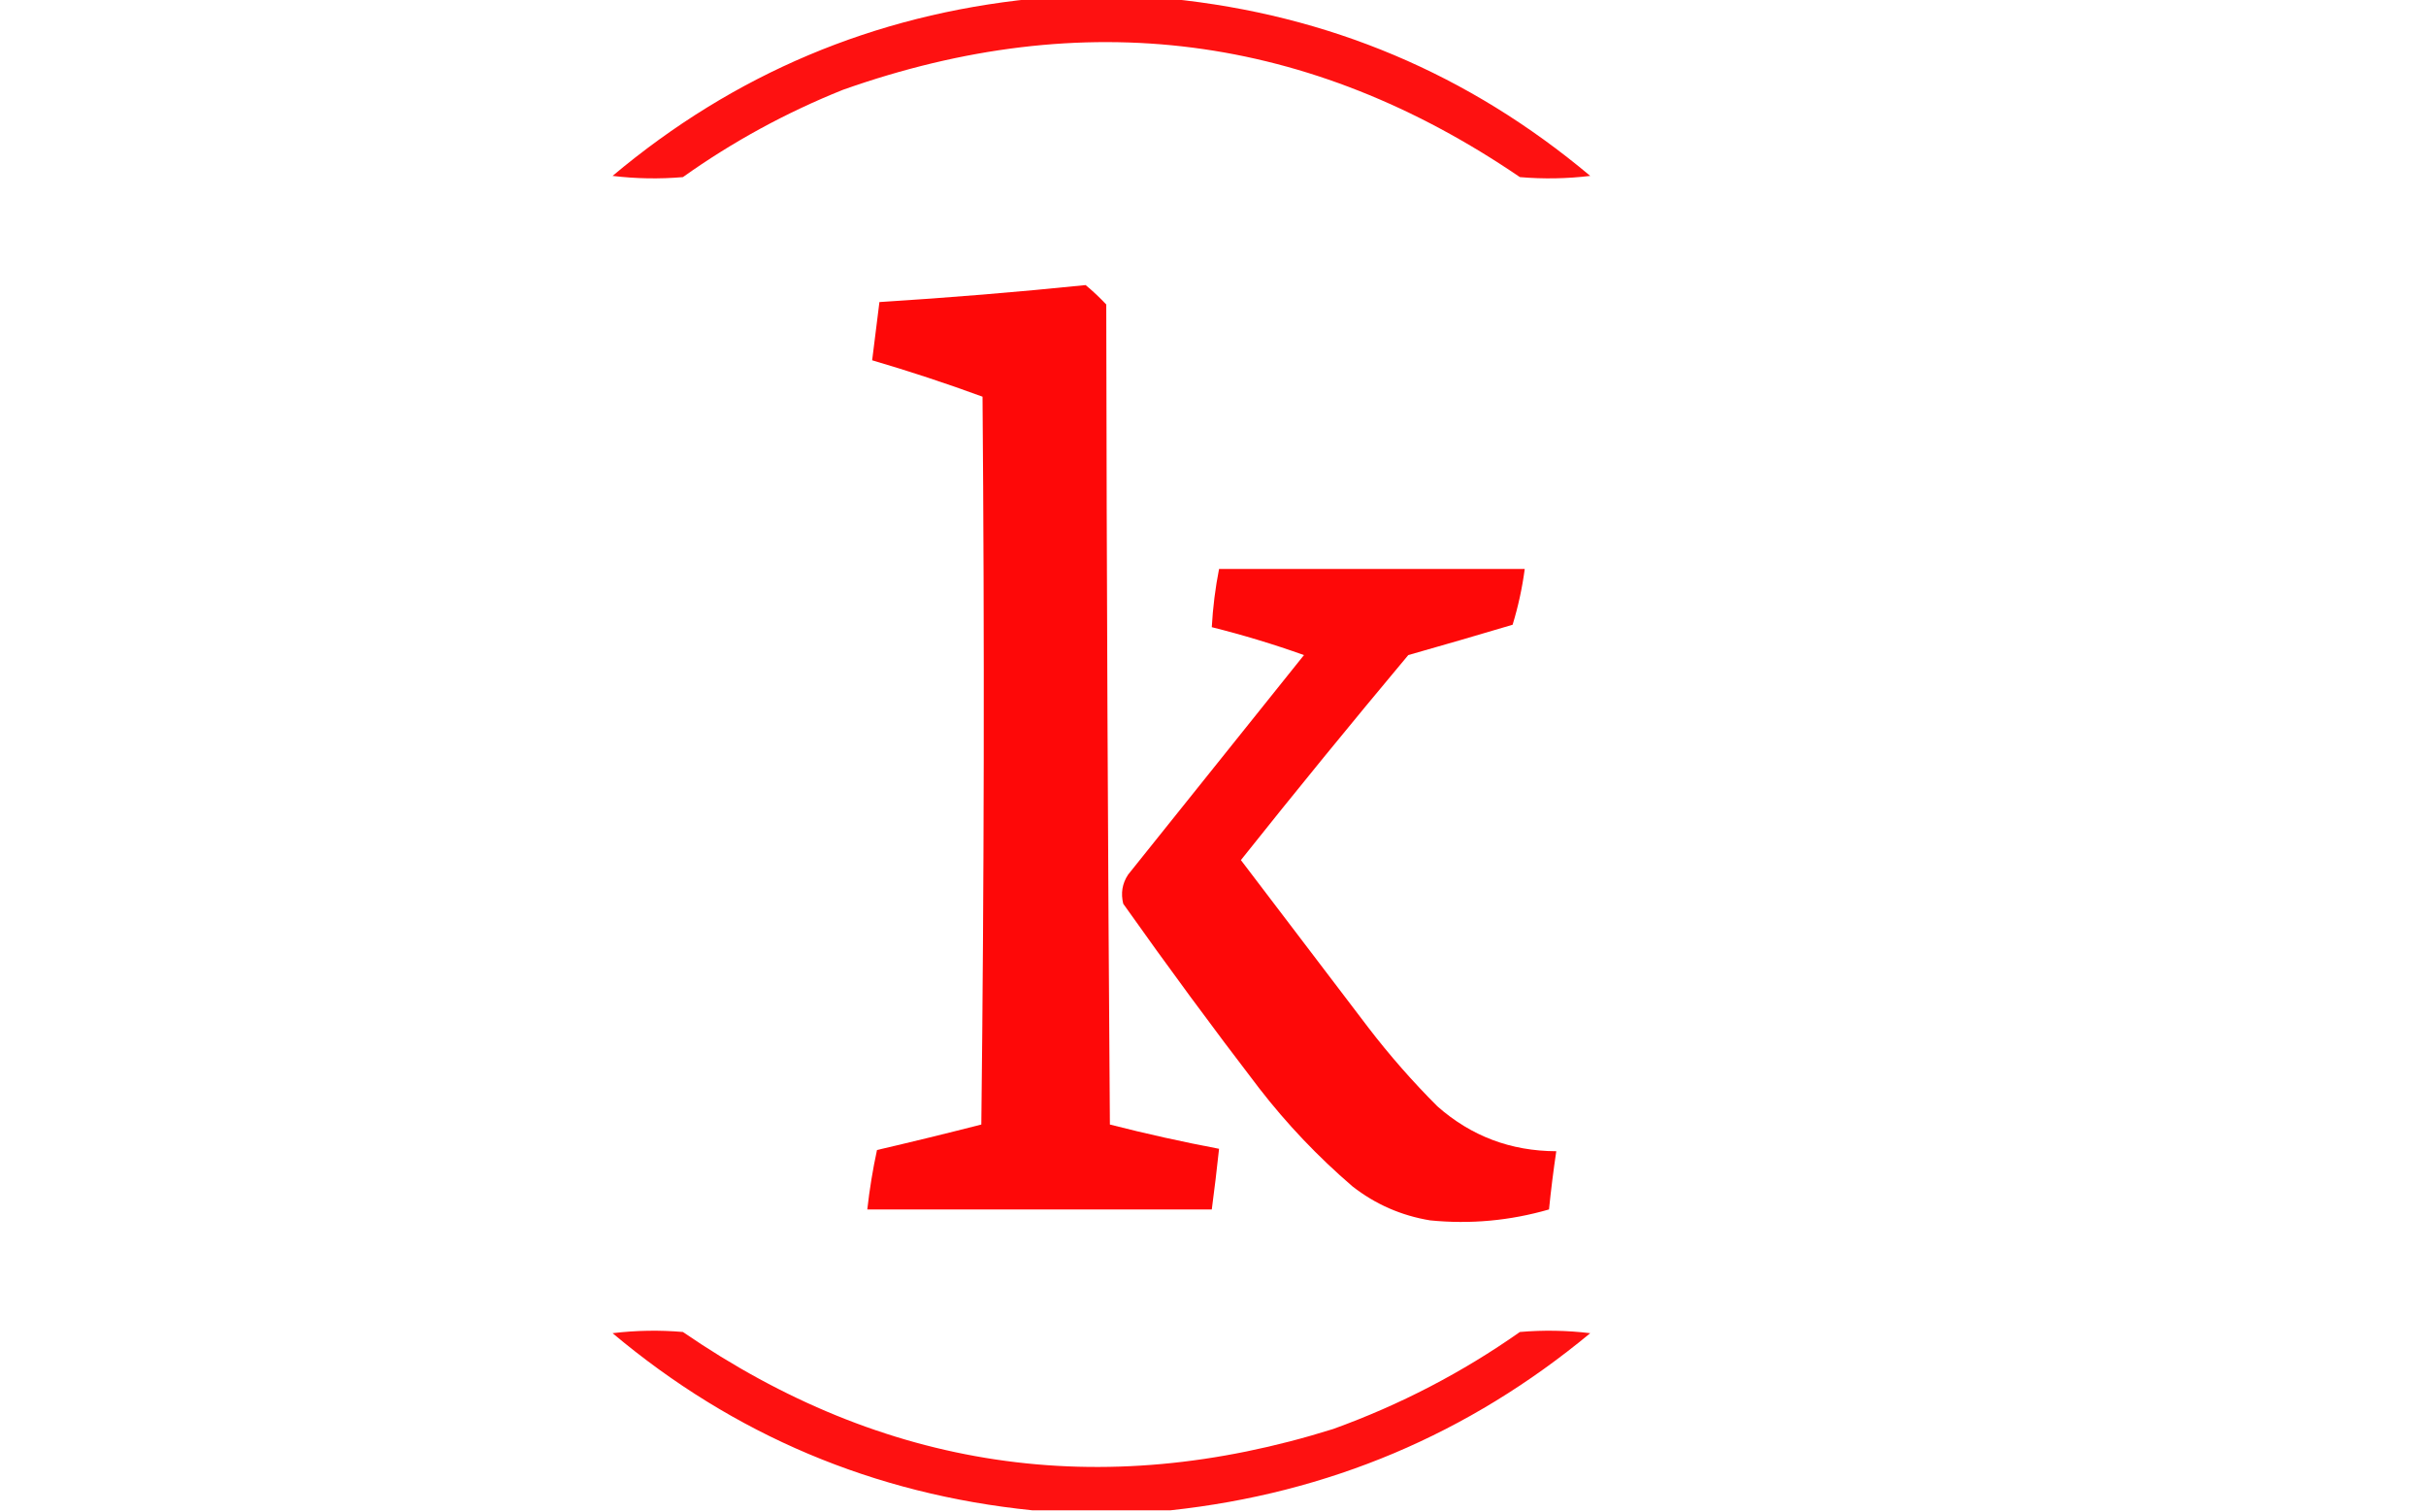
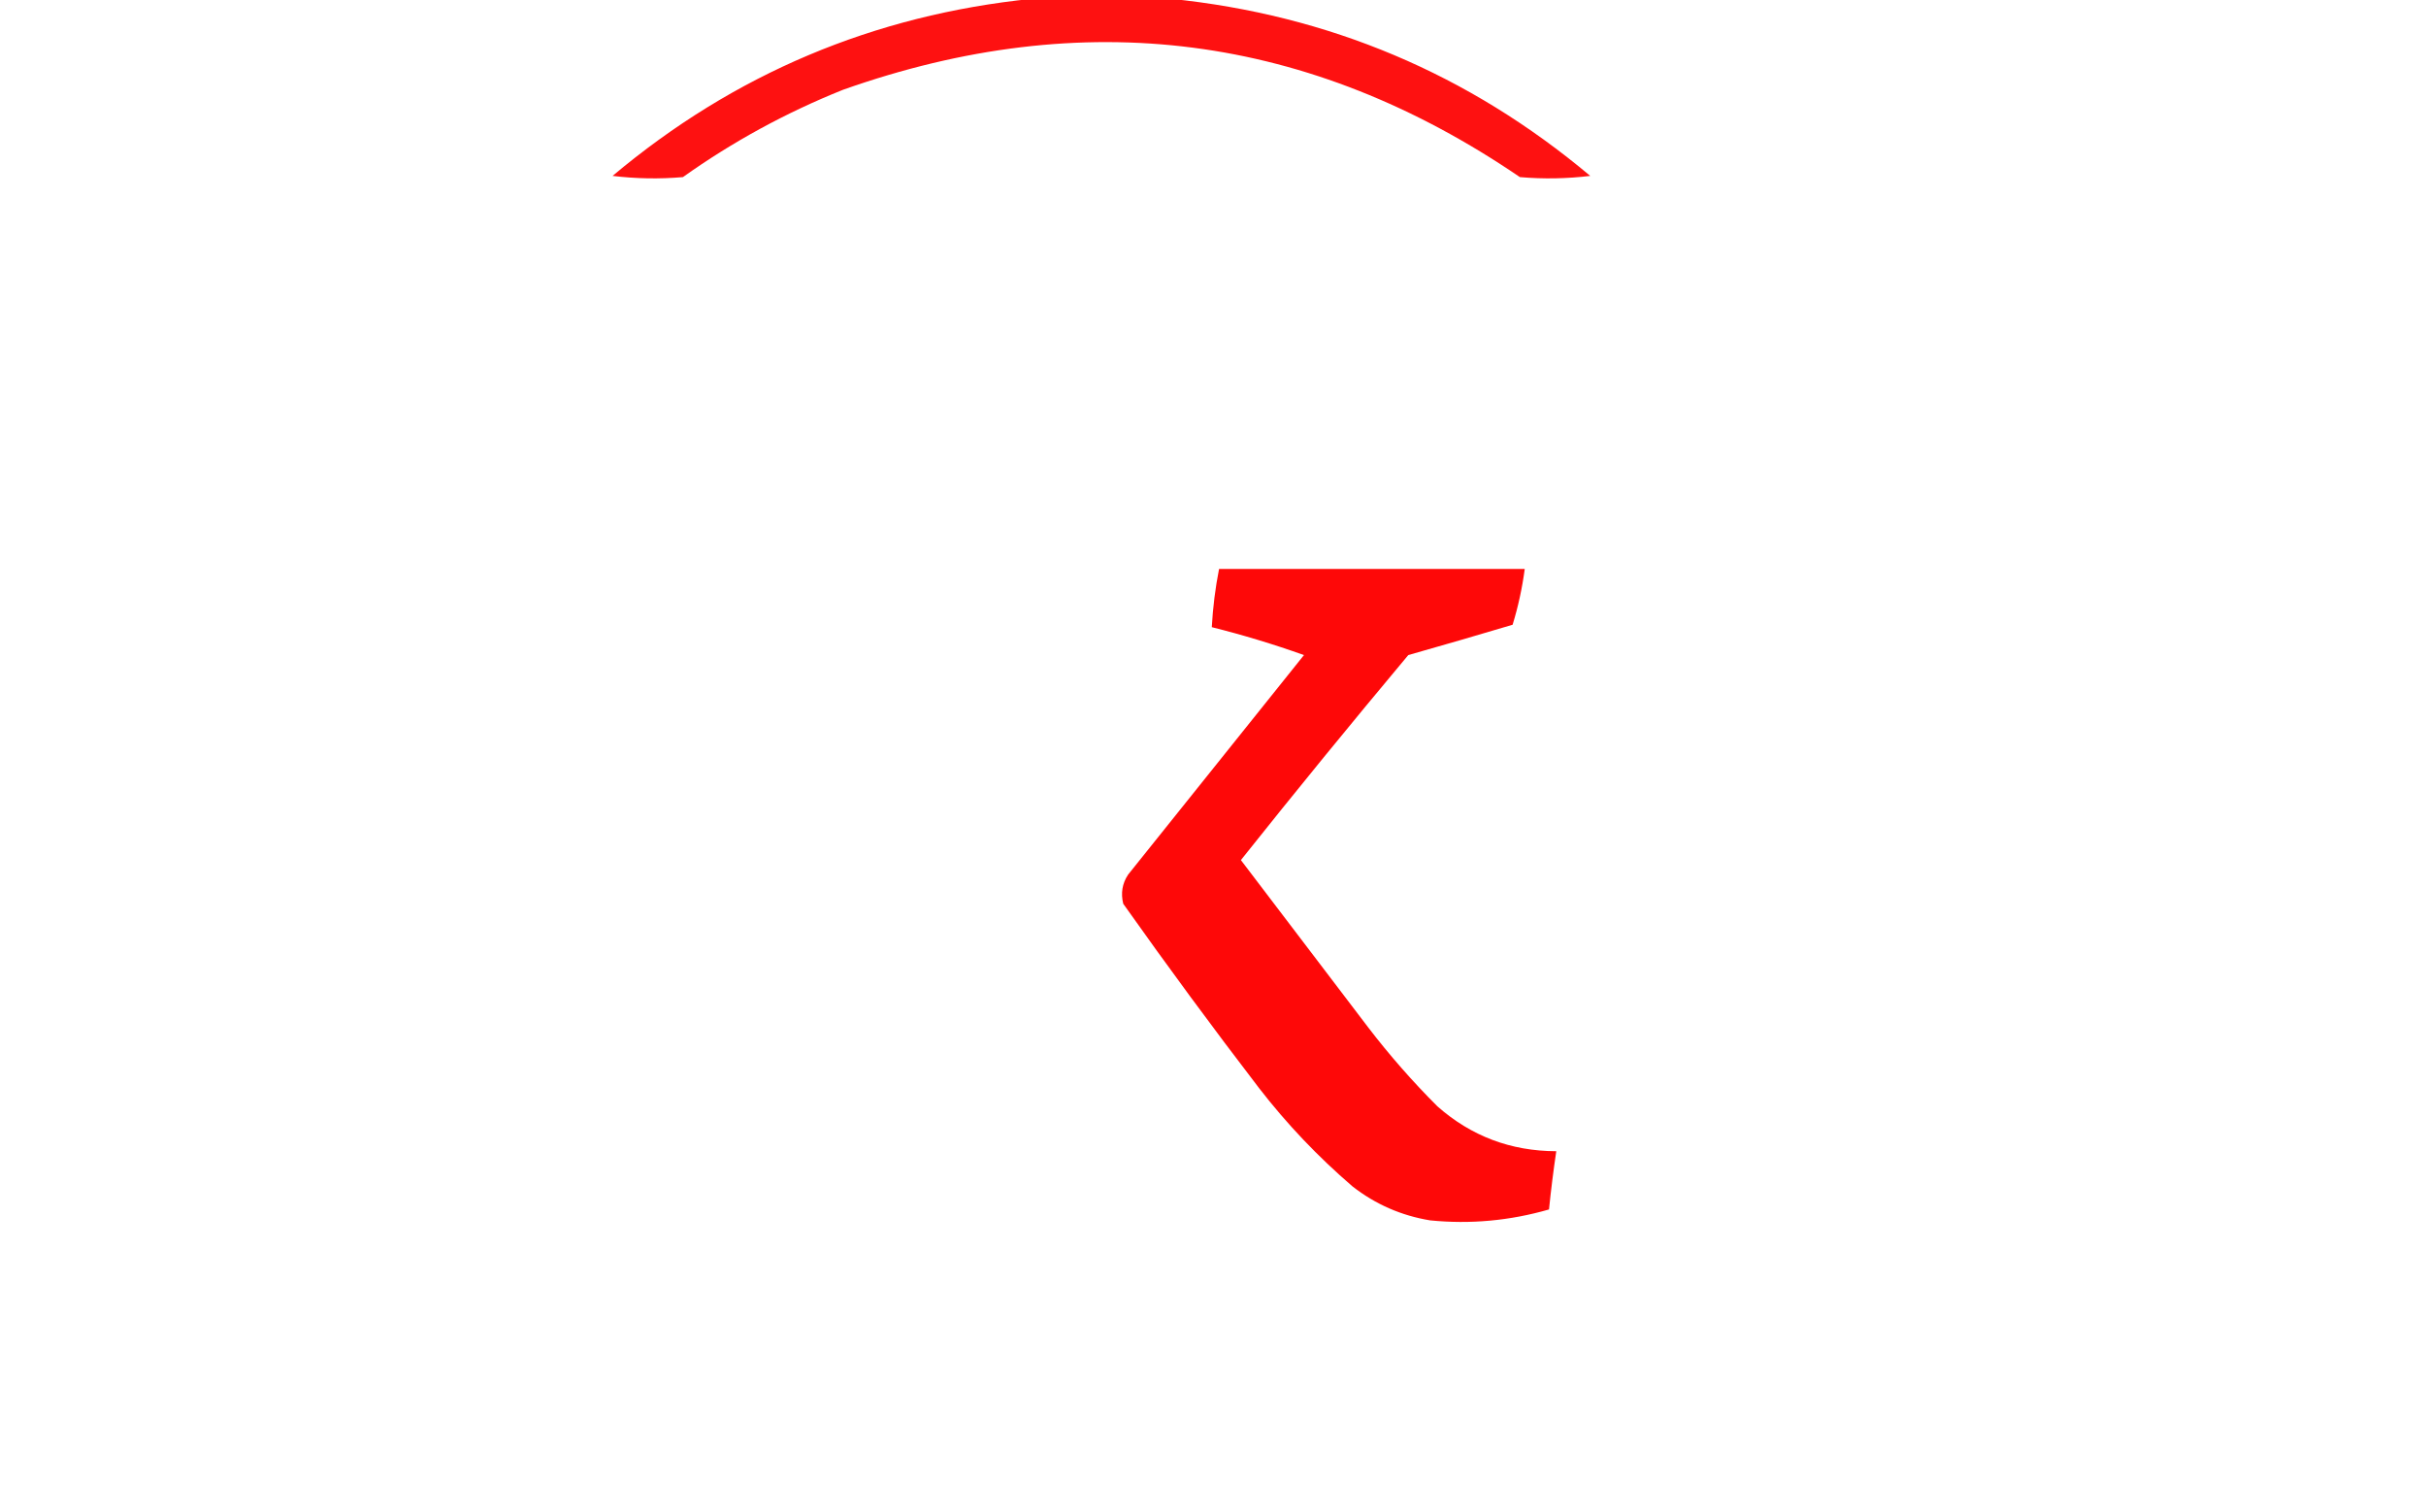
<svg xmlns="http://www.w3.org/2000/svg" version="1.1" width="1000px" height="623px" style="shape-rendering:geometricPrecision; text-rendering:geometricPrecision; image-rendering:optimizeQuality; fill-rule:evenodd; clip-rule:evenodd">
  <g>
    <path style="opacity:0.933" fill="#fe0000" d="M 425.5,-0.5 C 444.5,-0.5 463.5,-0.5 482.5,-0.5C 547.762,6.134 605.428,30.467 655.5,72.5C 645.851,73.665 636.184,73.832 626.5,73C 539.744,13.863 446.744,1.863 347.5,37C 323.994,46.416 301.994,58.416 281.5,73C 271.816,73.832 262.149,73.665 252.5,72.5C 302.545,30.474 360.212,6.14 425.5,-0.5 Z" />
  </g>
  <g>
-     <path style="opacity:0.965" fill="#fe0000" d="M 447.5,117.5 C 450.464,119.962 453.297,122.629 456,125.5C 456.167,238.168 456.667,350.835 457.5,463.5C 472.399,467.308 487.399,470.642 502.5,473.5C 501.609,481.845 500.609,490.178 499.5,498.5C 452.167,498.5 404.833,498.5 357.5,498.5C 358.419,490.232 359.752,482.065 361.5,474C 375.881,470.655 390.214,467.155 404.5,463.5C 405.667,363.502 405.833,263.502 405,163.5C 389.998,157.999 374.832,152.999 359.5,148.5C 360.5,140.499 361.5,132.499 362.5,124.5C 391.026,122.717 419.36,120.383 447.5,117.5 Z" />
-   </g>
+     </g>
  <g>
    <path style="opacity:0.966" fill="#fe0000" d="M 502.5,234.5 C 544.5,234.5 586.5,234.5 628.5,234.5C 627.471,242.312 625.804,249.979 623.5,257.5C 609.202,261.766 594.868,265.933 580.5,270C 557.141,297.891 534.141,326.058 511.5,354.5C 529,377.5 546.5,400.5 564,423.5C 572.755,434.926 582.255,445.759 592.5,456C 606.417,468.281 622.75,474.448 641.5,474.5C 640.313,482.475 639.313,490.475 638.5,498.5C 622.373,503.149 606.039,504.649 589.5,503C 577.61,501.04 566.943,496.373 557.5,489C 543.261,476.763 530.428,463.263 519,448.5C 499.845,423.522 481.178,398.189 463,372.5C 461.925,368.142 462.592,364.142 465,360.5C 489.167,330.333 513.333,300.167 537.5,270C 525.01,265.545 512.343,261.711 499.5,258.5C 499.945,250.39 500.945,242.39 502.5,234.5 Z" />
  </g>
  <g>
-     <path style="opacity:0.933" fill="#fe0000" d="M 482.5,622.5 C 463.5,622.5 444.5,622.5 425.5,622.5C 360.206,615.858 302.54,591.525 252.5,549.5C 262.149,548.335 271.816,548.168 281.5,549C 364.145,605.76 453.478,619.093 549.5,589C 577.054,579.058 602.72,565.725 626.5,549C 636.184,548.168 645.851,548.335 655.5,549.5C 605.27,591.142 547.604,615.475 482.5,622.5 Z" />
-   </g>
+     </g>
</svg>